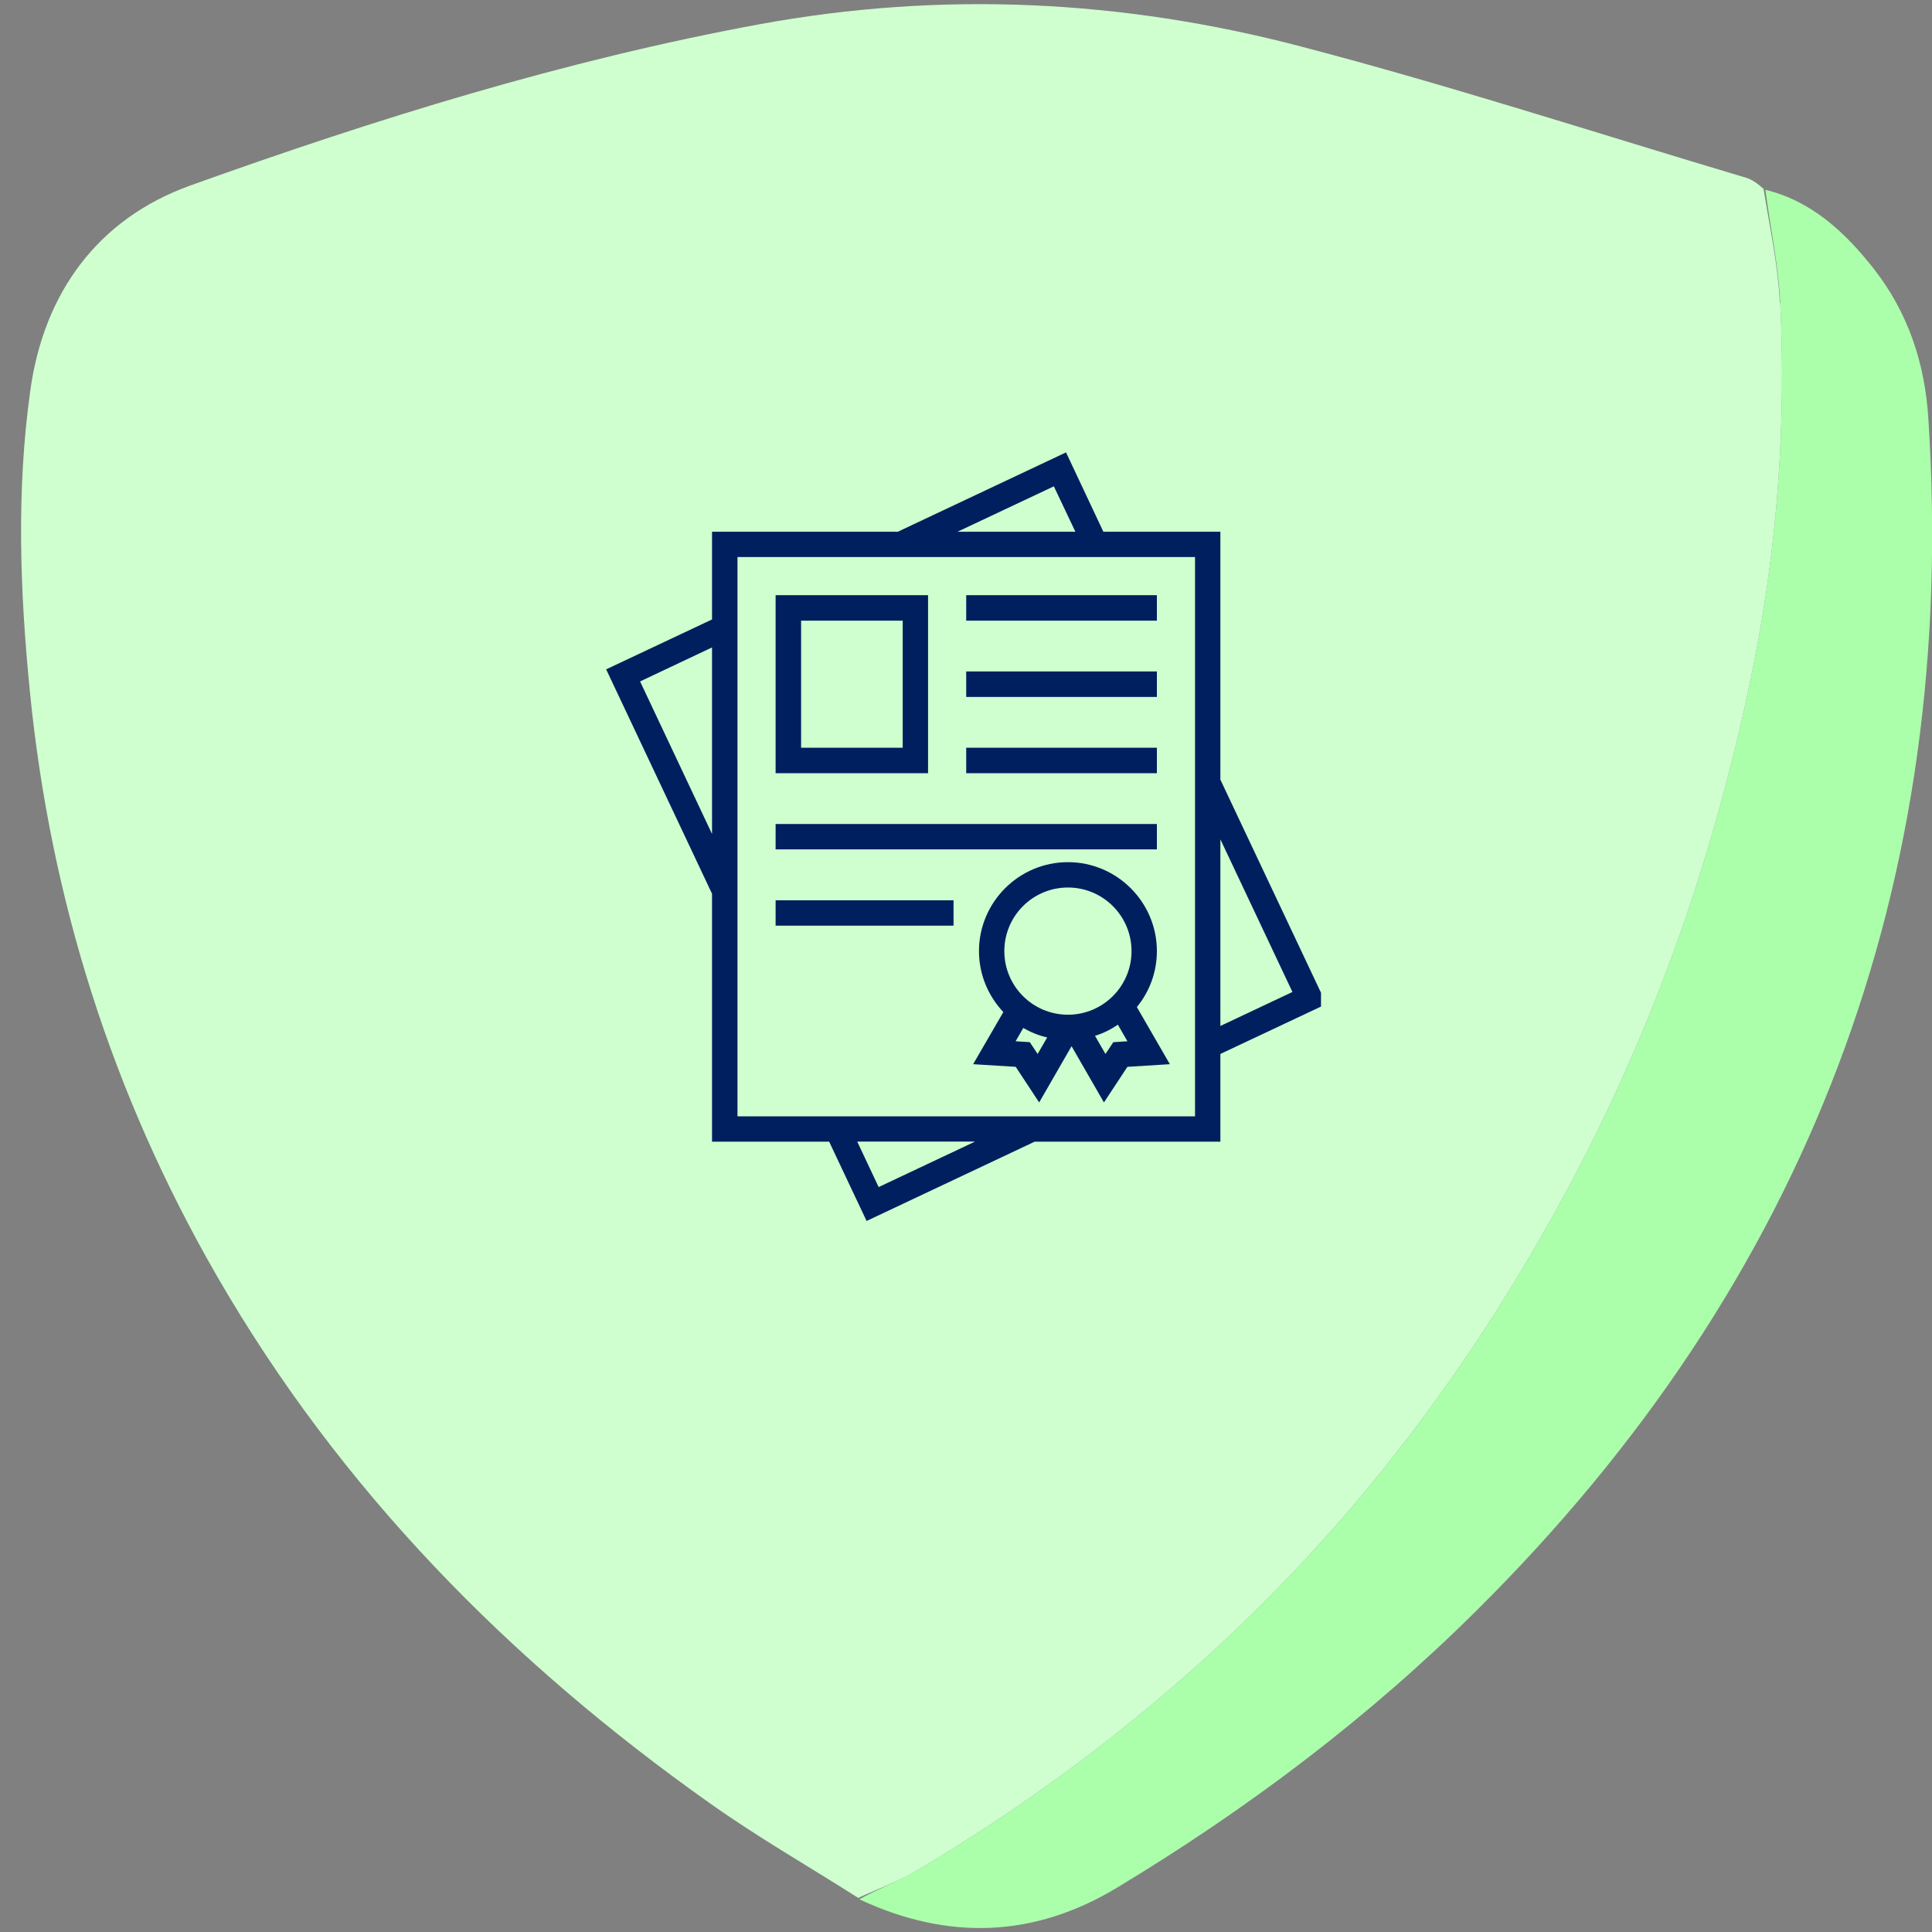
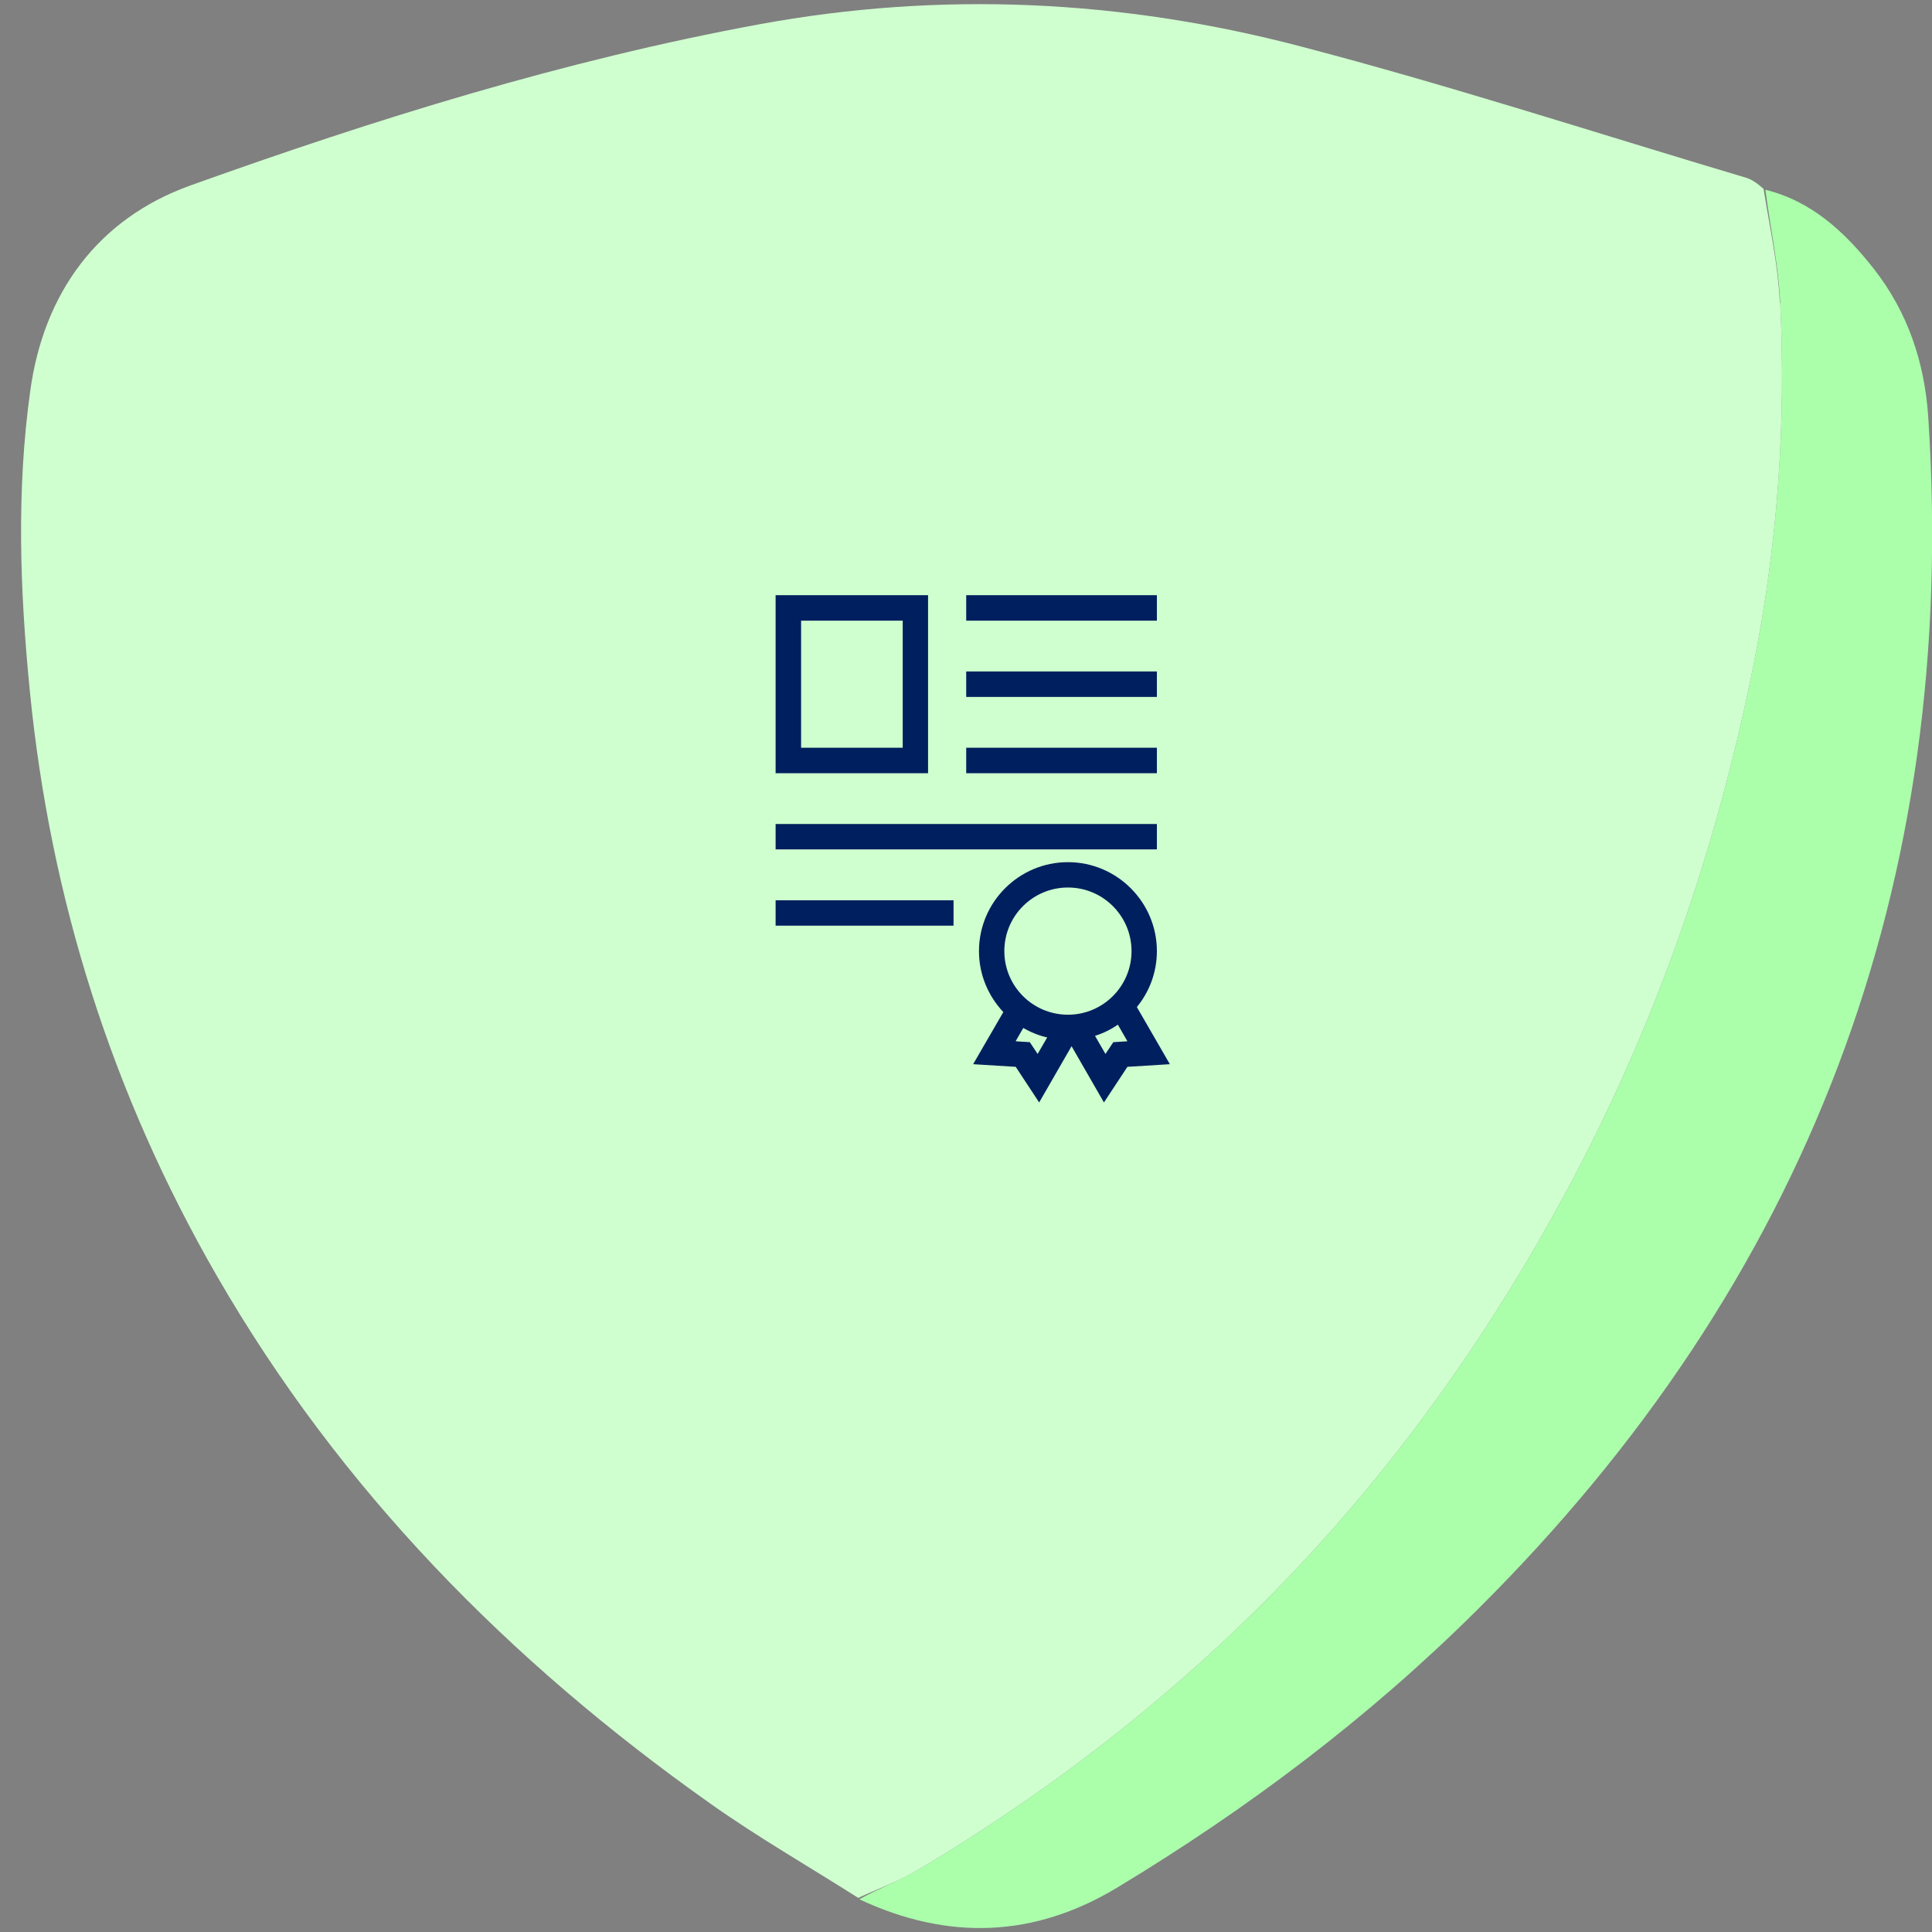
<svg xmlns="http://www.w3.org/2000/svg" width="100" zoomAndPan="magnify" viewBox="0 0 75 75" height="100" preserveAspectRatio="xMidYMid meet" version="1.0">
  <rect x="0" y="0" width="75" height="75" fill="#808080" stroke="none" />
  <defs>
    <clipPath id="6cd2c2a89a">
      <path d="M 0.816 0 L 70 0 L 70 74 L 0.816 74 Z M 0.816 0 " clip-rule="nonzero" />
    </clipPath>
    <clipPath id="dbb6762aad">
-       <path d="M 23.531 17.48 L 51.281 17.48 L 51.281 47.48 L 23.531 47.48 Z M 23.531 17.48 " clip-rule="nonzero" />
-     </clipPath>
+       </clipPath>
  </defs>
  <path fill="#abffab" d="M 33.359 73.73 C 34.086 73.32 34.895 73.023 35.625 72.594 C 39.488 70.301 43.102 67.668 46.461 64.664 C 52.312 59.434 56.973 53.324 60.703 46.438 C 64.227 39.941 66.621 33.051 68.07 25.824 C 68.996 21.188 69.34 16.484 69.109 11.754 C 69.043 10.312 68.73 8.891 68.531 7.367 C 70.324 7.805 71.617 9.008 72.734 10.426 C 74.062 12.117 74.715 14.074 74.855 16.203 C 76.043 34.297 70.199 49.738 57.328 62.512 C 53.129 66.684 48.434 70.219 43.367 73.277 C 40.156 75.215 36.816 75.348 33.359 73.73 Z M 33.359 73.73 " fill-opacity="1" fill-rule="nonzero" />
  <g clip-path="url(#6cd2c2a89a)">
    <path fill="#cfffcf" d="M 69.094 11.754 C 69.027 10.312 68.715 8.891 68.461 7.332 C 68.203 7.102 68.004 6.969 67.789 6.902 C 62.031 5.188 56.312 3.324 50.504 1.805 C 43.582 -0.012 36.551 -0.359 29.465 0.945 C 21.906 2.34 14.594 4.617 7.383 7.203 C 3.809 8.488 1.699 11.359 1.176 15.164 C 0.633 19.043 0.773 22.945 1.16 26.848 C 1.961 34.918 4.355 42.477 8.406 49.508 C 13.199 57.824 19.77 64.492 27.559 70.004 C 29.414 71.32 31.395 72.453 33.316 73.676 C 34.086 73.32 34.895 73.031 35.625 72.594 C 39.488 70.301 43.102 67.668 46.461 64.664 C 52.312 59.434 56.973 53.324 60.703 46.438 C 64.227 39.941 66.621 33.051 68.07 25.824 C 68.996 21.188 69.34 16.484 69.109 11.754 Z M 69.094 11.754 " fill-opacity="1" fill-rule="nonzero" />
  </g>
  <path fill="#cfffcf" d="M 45.312 32.254 C 42.773 34.793 40.266 37.301 37.766 39.801 C 36.246 41.32 34.91 41.512 32.887 40.406 C 32.531 40.793 32.152 41.223 31.758 41.648 C 31.113 42.344 30.355 42.609 29.406 42.32 C 29.223 42.27 28.91 42.41 28.746 42.566 C 27.672 43.605 26.641 44.68 25.566 45.711 C 25.371 45.891 25 46.031 24.758 45.973 C 24.305 45.867 24.281 45.32 24.703 44.902 C 25.75 43.844 26.812 42.789 27.871 41.742 C 28.133 41.492 28.242 41.281 28.102 40.883 C 27.844 40.125 28.062 39.43 28.637 38.863 C 29.094 38.414 29.578 37.996 29.992 37.617 C 29.75 37.023 29.504 36.586 29.398 36.121 C 29.109 34.867 29.512 33.805 30.414 32.91 C 33.539 29.793 36.656 26.676 39.77 23.555 C 39.941 23.383 40.105 23.207 40.379 22.918 C 39.754 22.336 39.152 21.781 38.555 21.227 C 38.242 20.938 38.07 20.609 38.434 20.254 C 38.797 19.898 39.109 20.082 39.406 20.387 C 40.66 21.656 41.922 22.91 43.121 24.125 C 44 23.242 44.844 22.383 45.762 21.453 C 45.348 21.062 44.836 20.578 44.316 20.09 C 44.027 19.816 43.887 19.496 44.199 19.164 C 44.539 18.801 44.867 18.941 45.176 19.25 C 47.172 21.254 49.176 23.25 51.18 25.254 C 51.484 25.559 51.652 25.875 51.297 26.23 C 50.941 26.582 50.609 26.402 50.316 26.098 C 49.844 25.602 49.363 25.105 48.922 24.645 C 48.027 25.535 47.172 26.379 46.254 27.293 C 47.336 28.359 48.449 29.465 49.57 30.57 C 49.738 30.742 49.91 30.922 50.09 31.09 C 50.387 31.371 50.52 31.684 50.199 32.02 C 49.852 32.383 49.531 32.234 49.227 31.922 C 48.746 31.426 48.258 30.941 47.766 30.453 C 47.676 30.363 47.574 30.281 47.402 30.141 C 46.707 30.852 46.023 31.551 45.305 32.285 M 43.055 32.805 C 44.215 31.617 45.371 30.438 46.469 29.316 C 44.672 27.531 42.898 25.758 41.113 23.969 C 41.129 23.969 41.074 23.969 41.047 24.008 C 37.723 27.324 34.391 30.637 31.082 33.969 C 30.246 34.809 30.281 36.039 31.121 36.906 C 31.863 37.68 32.625 38.426 33.383 39.176 C 34.555 40.332 35.949 40.207 36.957 38.82 C 36.312 38.191 35.668 37.543 35.008 36.914 C 34.695 36.609 34.445 36.285 34.844 35.898 C 35.238 35.512 35.562 35.773 35.867 36.074 C 36.512 36.734 37.16 37.395 37.773 38.027 C 38.406 37.41 38.961 36.871 39.57 36.277 C 38.895 35.617 38.234 34.965 37.566 34.309 C 37.246 34 37.047 33.656 37.441 33.285 C 37.812 32.938 38.125 33.168 38.414 33.465 C 39.059 34.141 39.711 34.809 40.32 35.438 C 40.934 34.82 41.492 34.258 42.09 33.664 C 41.453 33.027 40.793 32.375 40.125 31.723 C 39.828 31.426 39.629 31.113 39.984 30.75 C 40.34 30.387 40.652 30.551 40.957 30.852 C 41.617 31.516 42.285 32.168 43.047 32.812 M 47.691 23.496 C 47.387 23.145 47.086 22.789 46.855 22.531 C 45.898 23.48 45.043 24.332 44.242 25.125 C 44.598 25.492 45 25.891 45.438 26.336 C 46.203 25.566 46.98 24.77 47.746 23.969 C 47.812 23.895 47.75 23.703 47.691 23.496 M 31.848 39.363 C 31.527 39.035 31.211 38.703 30.832 38.316 C 30.32 38.844 29.844 39.309 29.406 39.801 C 29.082 40.164 29.09 40.57 29.406 40.941 C 29.719 41.305 30.148 41.445 30.527 41.141 C 31.062 40.719 31.52 40.199 31.996 39.711 C 32.027 39.68 31.945 39.531 31.848 39.371 Z M 31.848 39.363 " fill-opacity="1" fill-rule="nonzero" />
  <g clip-path="url(#dbb6762aad)">
    <path fill="#001f5e" d="M 46.391 43.336 L 28.629 43.336 L 28.629 21.625 L 46.391 21.625 Z M 34.109 46.082 L 33.277 44.316 L 37.852 44.316 Z M 24.848 26.453 L 27.641 25.133 L 27.641 32.375 Z M 40.91 18.879 L 41.746 20.641 L 37.172 20.641 Z M 50.172 38.508 L 47.375 39.828 L 47.375 32.582 Z M 47.375 40.914 L 51.488 38.977 L 47.375 30.266 L 47.375 20.641 L 42.832 20.641 L 41.383 17.562 L 34.855 20.641 L 27.641 20.641 L 27.641 24.047 L 23.531 25.984 L 27.641 34.695 L 27.641 44.32 L 32.188 44.32 L 33.641 47.398 L 40.164 44.32 L 47.375 44.32 L 47.375 40.914 " fill-opacity="1" fill-rule="nonzero" />
  </g>
  <path fill="#001f5e" d="M 35.043 29.027 L 31.098 29.027 L 31.098 24.094 L 35.043 24.094 Z M 36.027 23.105 L 30.109 23.105 L 30.109 30.016 L 36.027 30.016 L 36.027 23.105 " fill-opacity="1" fill-rule="nonzero" />
  <path fill="#001f5e" d="M 37.508 23.105 L 44.91 23.105 L 44.91 24.094 L 37.508 24.094 L 37.508 23.105 " fill-opacity="1" fill-rule="nonzero" />
  <path fill="#001f5e" d="M 37.508 26.066 L 44.91 26.066 L 44.91 27.055 L 37.508 27.055 L 37.508 26.066 " fill-opacity="1" fill-rule="nonzero" />
  <path fill="#001f5e" d="M 37.508 29.027 L 44.91 29.027 L 44.91 30.016 L 37.508 30.016 L 37.508 29.027 " fill-opacity="1" fill-rule="nonzero" />
  <path fill="#001f5e" d="M 30.109 31.988 L 44.91 31.988 L 44.91 32.973 L 30.109 32.973 L 30.109 31.988 " fill-opacity="1" fill-rule="nonzero" />
  <path fill="#001f5e" d="M 30.109 34.949 L 37.016 34.949 L 37.016 35.934 L 30.109 35.934 L 30.109 34.949 " fill-opacity="1" fill-rule="nonzero" />
  <path fill="#001f5e" d="M 43.219 40.457 L 42.914 40.914 L 42.508 40.211 C 42.824 40.113 43.125 39.965 43.395 39.777 L 43.766 40.422 Z M 40.281 40.914 L 39.977 40.457 L 39.426 40.422 L 39.723 39.906 C 40.012 40.07 40.316 40.199 40.652 40.273 Z M 41.457 34.453 C 42.82 34.453 43.926 35.559 43.926 36.922 C 43.926 38.285 42.82 39.391 41.457 39.391 C 40.094 39.391 38.988 38.285 38.988 36.922 C 38.988 35.559 40.094 34.453 41.457 34.453 Z M 44.91 36.922 C 44.91 35.02 43.359 33.469 41.457 33.469 C 39.555 33.469 38.004 35.02 38.004 36.922 C 38.004 37.836 38.363 38.664 38.949 39.289 L 37.777 41.312 L 39.43 41.414 L 40.34 42.797 L 41.598 40.613 L 42.855 42.797 L 43.766 41.414 L 45.414 41.312 L 44.133 39.094 C 44.621 38.5 44.91 37.742 44.91 36.922 " fill-opacity="1" fill-rule="nonzero" />
</svg>